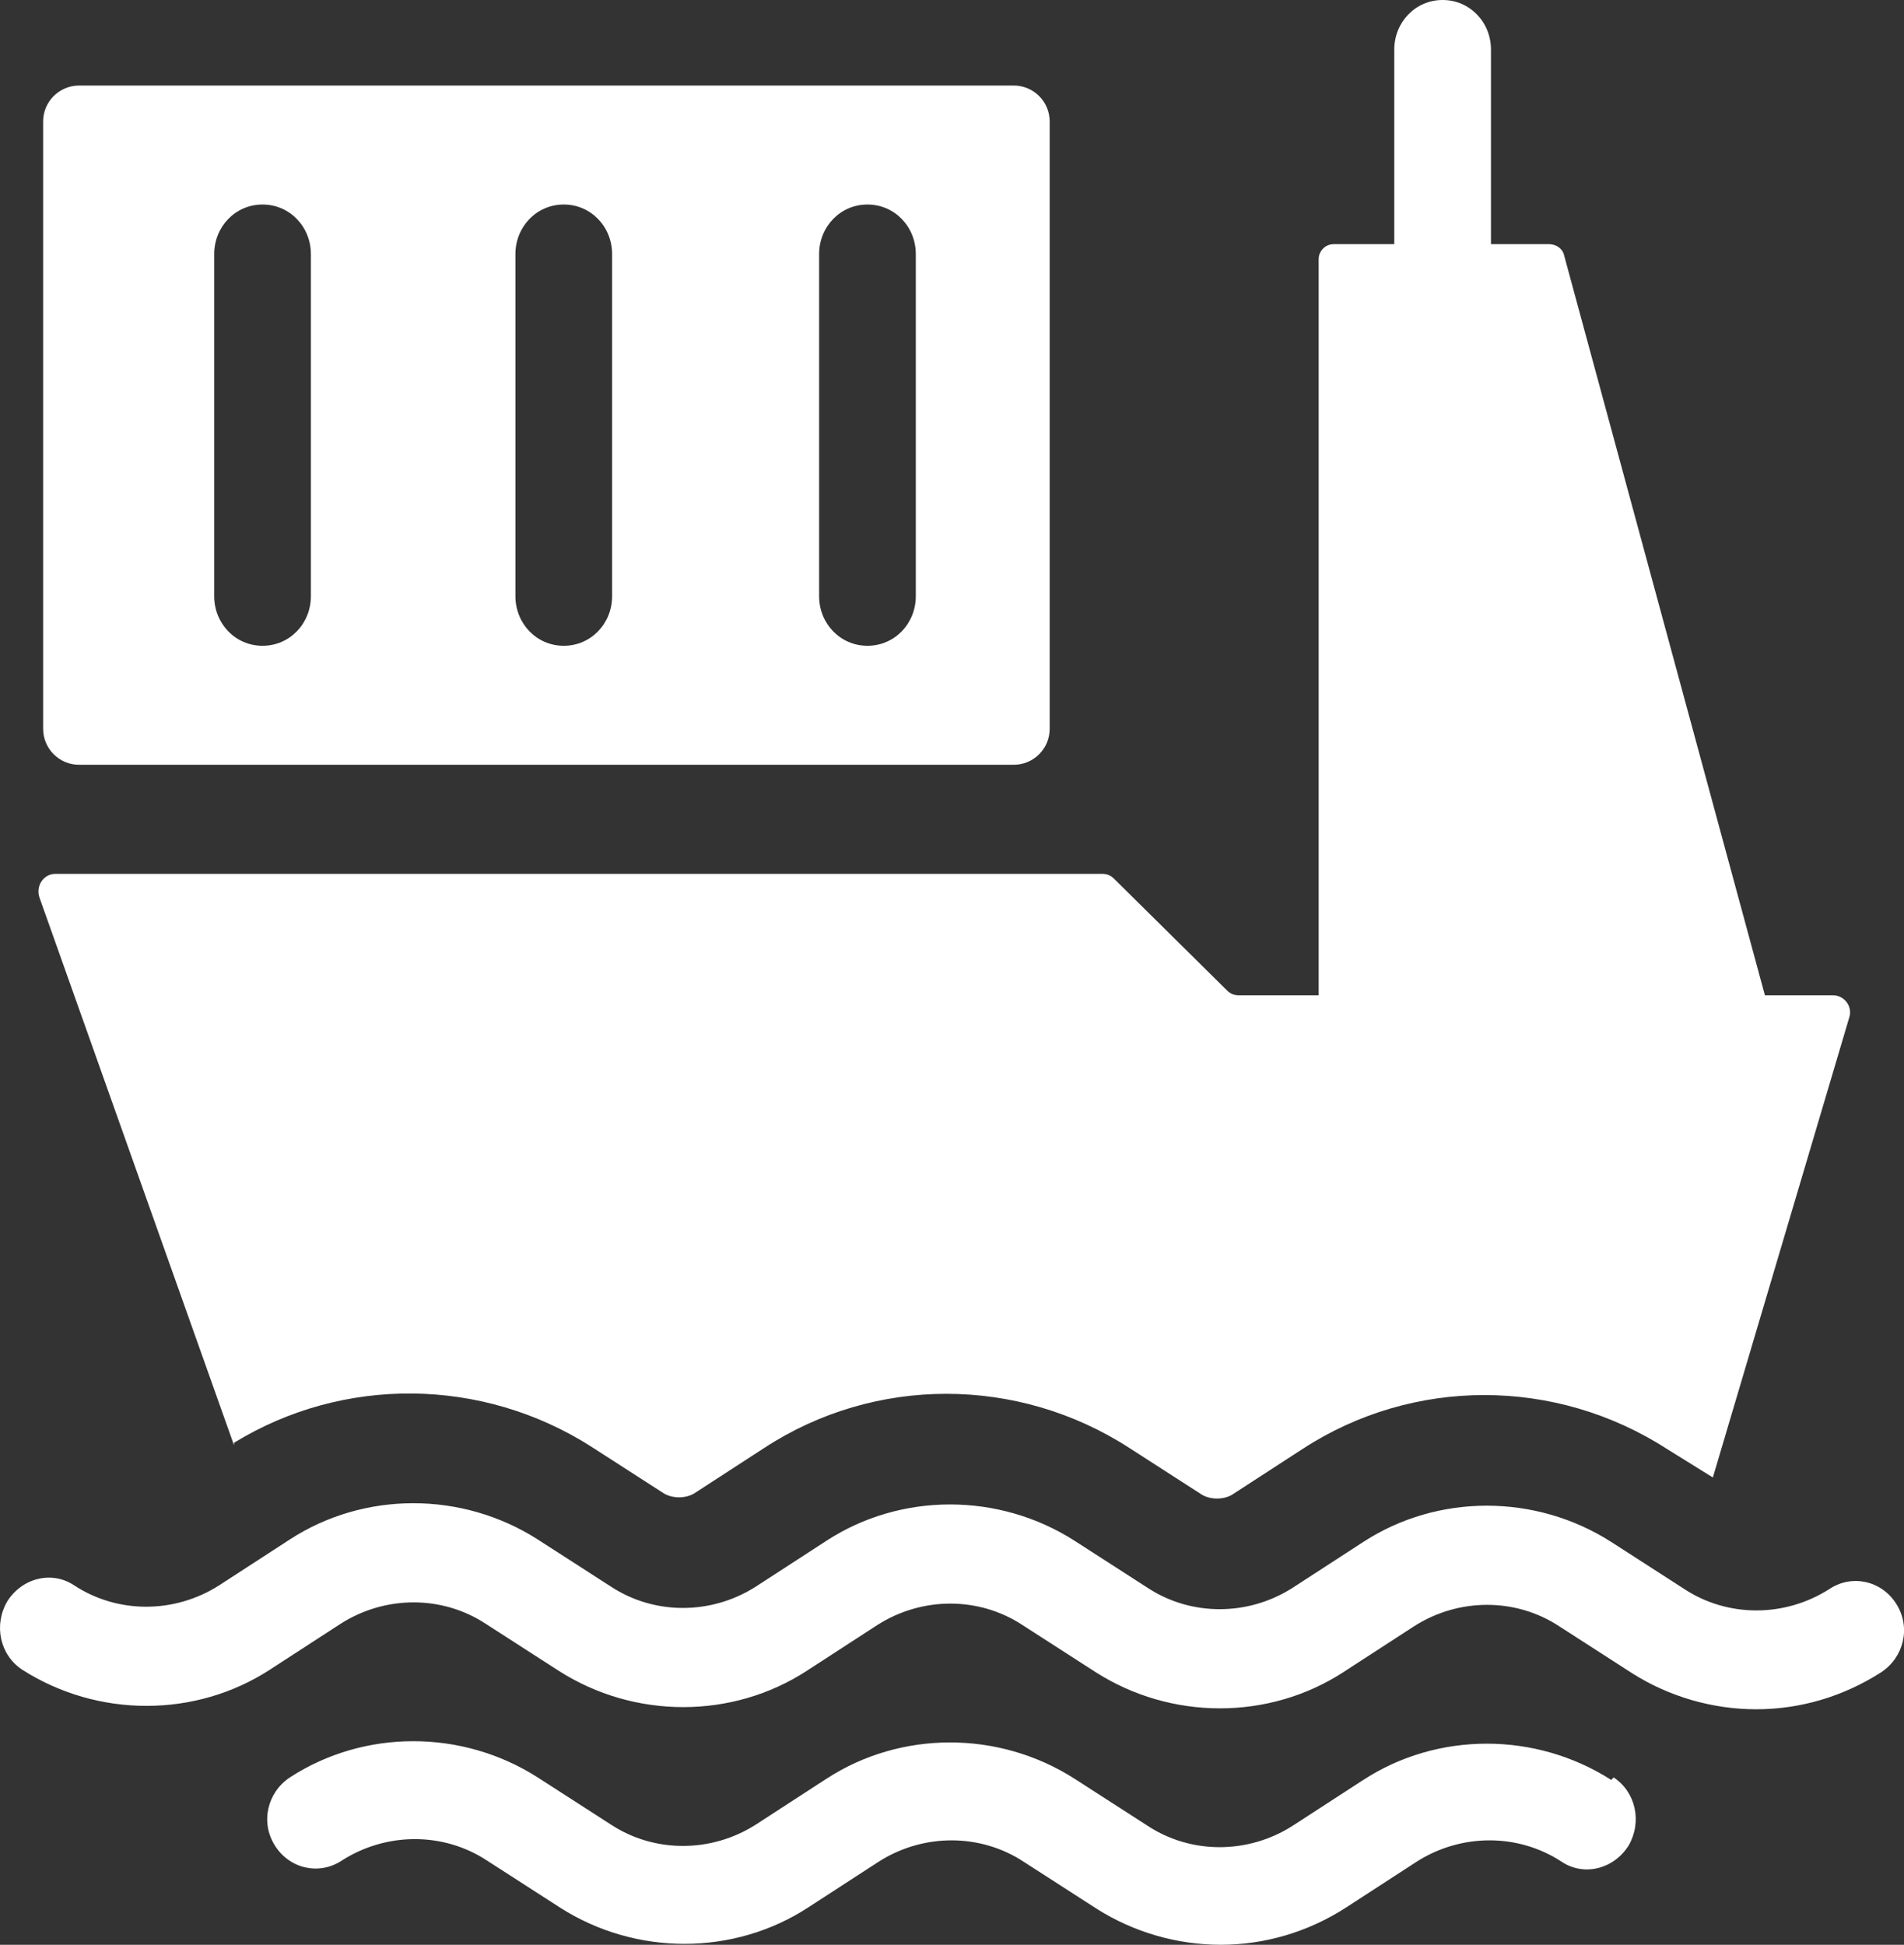
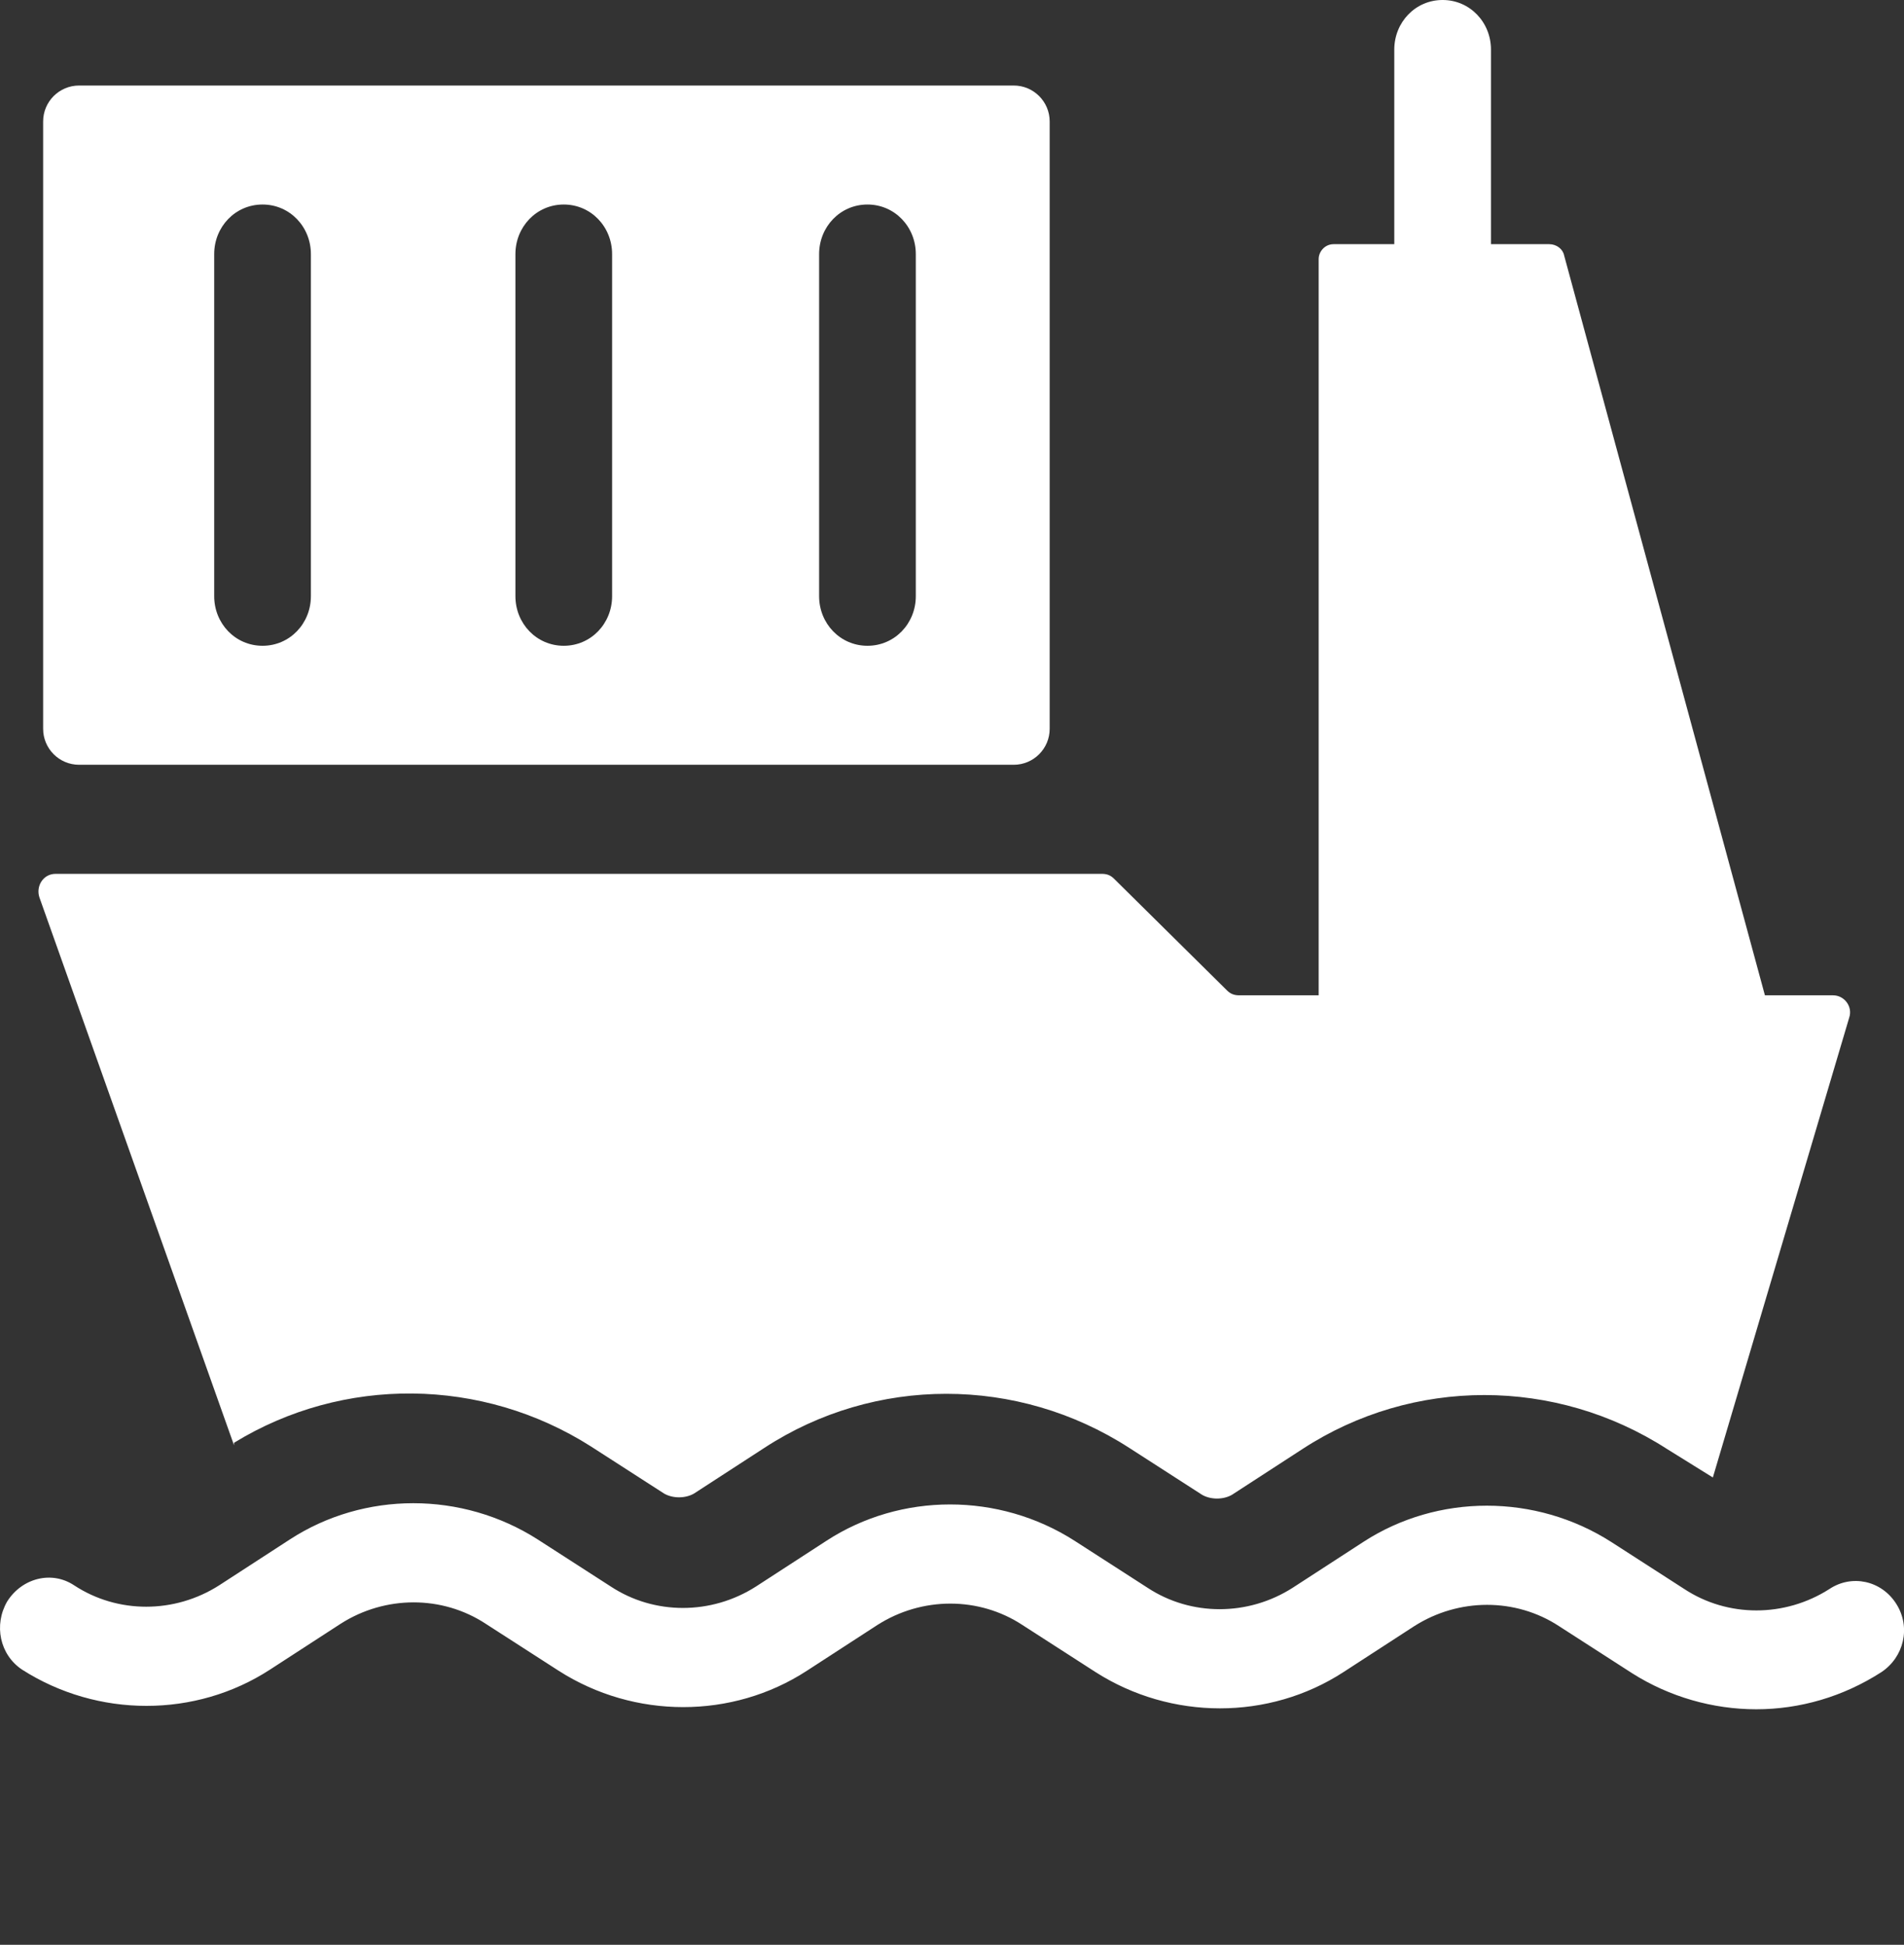
<svg xmlns="http://www.w3.org/2000/svg" version="1.1" viewBox="24.12 17.7 153.6 156.9">
  <rect x="24.12" y="17.7" width="153.6" height="156.9" fill="#333333" stroke="none" />
  <defs>
    <style>
      .cls-1 {
        fill: #fff;
      }
    </style>
  </defs>
  <g>
    <g id="Layer_1">
      <g>
        <g>
          <path class="cls-1" d="M43,134.1c8.8-5.4,20-5.3,28.8.3l5.9,3.8c.7.4,1.7.4,2.4,0l5.7-3.7c8.9-5.8,20.4-5.8,29.4,0l5.9,3.8c.7.4,1.7.4,2.4,0l5.7-3.7c8.9-5.8,20.4-5.8,29.4,0l3.7,2.3,11-37.1c.3-.9-.4-1.8-1.3-1.8h-5.5l-16.2-59.7c-.1-.5-.6-.9-1.2-.9h-4.7v-15.7c0-2.2-1.7-4-3.9-4s-3.9,1.8-3.9,4v15.7h-4.9c-.7,0-1.2.6-1.2,1.2v59.4h-6.4c-.4,0-.7-.1-1-.4l-9.1-9c-.3-.3-.6-.4-1-.4H28.6c-1,0-1.6,1-1.3,1.9l15.7,44.2Z" />
          <path class="cls-1" d="M177.1,147.1c-1.2-1.9-3.6-2.4-5.4-1.2-3.6,2.3-8.2,2.3-11.7,0l-5.9-3.8c-6.1-3.9-14-3.9-20,0l-5.7,3.7c-3.6,2.3-8.2,2.3-11.7,0l-5.9-3.8c-6.1-3.9-14-3.9-20,0l-5.7,3.7c-3.6,2.3-8.2,2.3-11.7,0l-5.9-3.8c-6.1-3.9-14-3.9-20,0l-5.7,3.7c-3.6,2.3-8.2,2.3-11.7,0-1.8-1.2-4.2-.6-5.4,1.3-1.1,1.9-.6,4.3,1.2,5.5,6.1,3.9,14,3.9,20,0l5.7-3.7c3.6-2.3,8.2-2.3,11.7,0l5.9,3.8c6.1,3.9,14,3.9,20,0l5.7-3.7c3.6-2.3,8.2-2.3,11.7,0l5.9,3.8c6.1,3.9,14,3.9,20,0l5.7-3.7c3.6-2.3,8.2-2.3,11.7,0l5.9,3.8c3,1.9,6.5,2.9,10,2.9,3.5,0,7-1,10.1-3,1.8-1.2,2.4-3.6,1.2-5.5Z" />
-           <path class="cls-1" d="M154.1,161.3c-6.1-3.9-14-3.9-20,0l-5.7,3.7c-3.6,2.3-8.2,2.3-11.7,0l-5.9-3.8c-6.1-3.9-14-3.9-20,0l-5.7,3.7c-3.6,2.3-8.2,2.3-11.7,0l-5.9-3.8c-6.1-3.9-14-3.9-20,0-1.8,1.2-2.4,3.6-1.2,5.5,1.2,1.9,3.6,2.4,5.4,1.2,3.6-2.3,8.2-2.3,11.7,0l5.9,3.8c6.1,3.9,14,3.9,20,0l5.7-3.7c3.6-2.3,8.2-2.3,11.7,0l5.9,3.8c3,1.9,6.5,2.9,10,2.9,3.5,0,7-1,10.1-3l5.7-3.7c3.6-2.3,8.2-2.3,11.7,0,1.8,1.2,4.2.6,5.4-1.3,1.1-1.9.6-4.3-1.2-5.5Z" />
        </g>
        <path class="cls-1" d="M105.9,24.6H30.5c-1.6,0-2.9,1.3-2.9,2.9v49c0,1.6,1.3,2.9,2.9,2.9h75.4c1.6,0,2.9-1.3,2.9-2.9V27.5c0-1.6-1.3-2.9-2.9-2.9ZM49.2,65.8c0,2.2-1.7,4-3.9,4s-3.9-1.8-3.9-4v-27.6c0-2.2,1.7-4,3.9-4s3.9,1.8,3.9,4v27.6ZM73.5,65.8c0,2.2-1.7,4-3.9,4s-3.9-1.8-3.9-4v-27.6c0-2.2,1.7-4,3.9-4s3.9,1.8,3.9,4v27.6ZM98,65.8c0,2.2-1.7,4-3.9,4s-3.9-1.8-3.9-4v-27.6c0-2.2,1.7-4,3.9-4s3.9,1.8,3.9,4v27.6Z" />
      </g>
    </g>
  </g>
</svg>